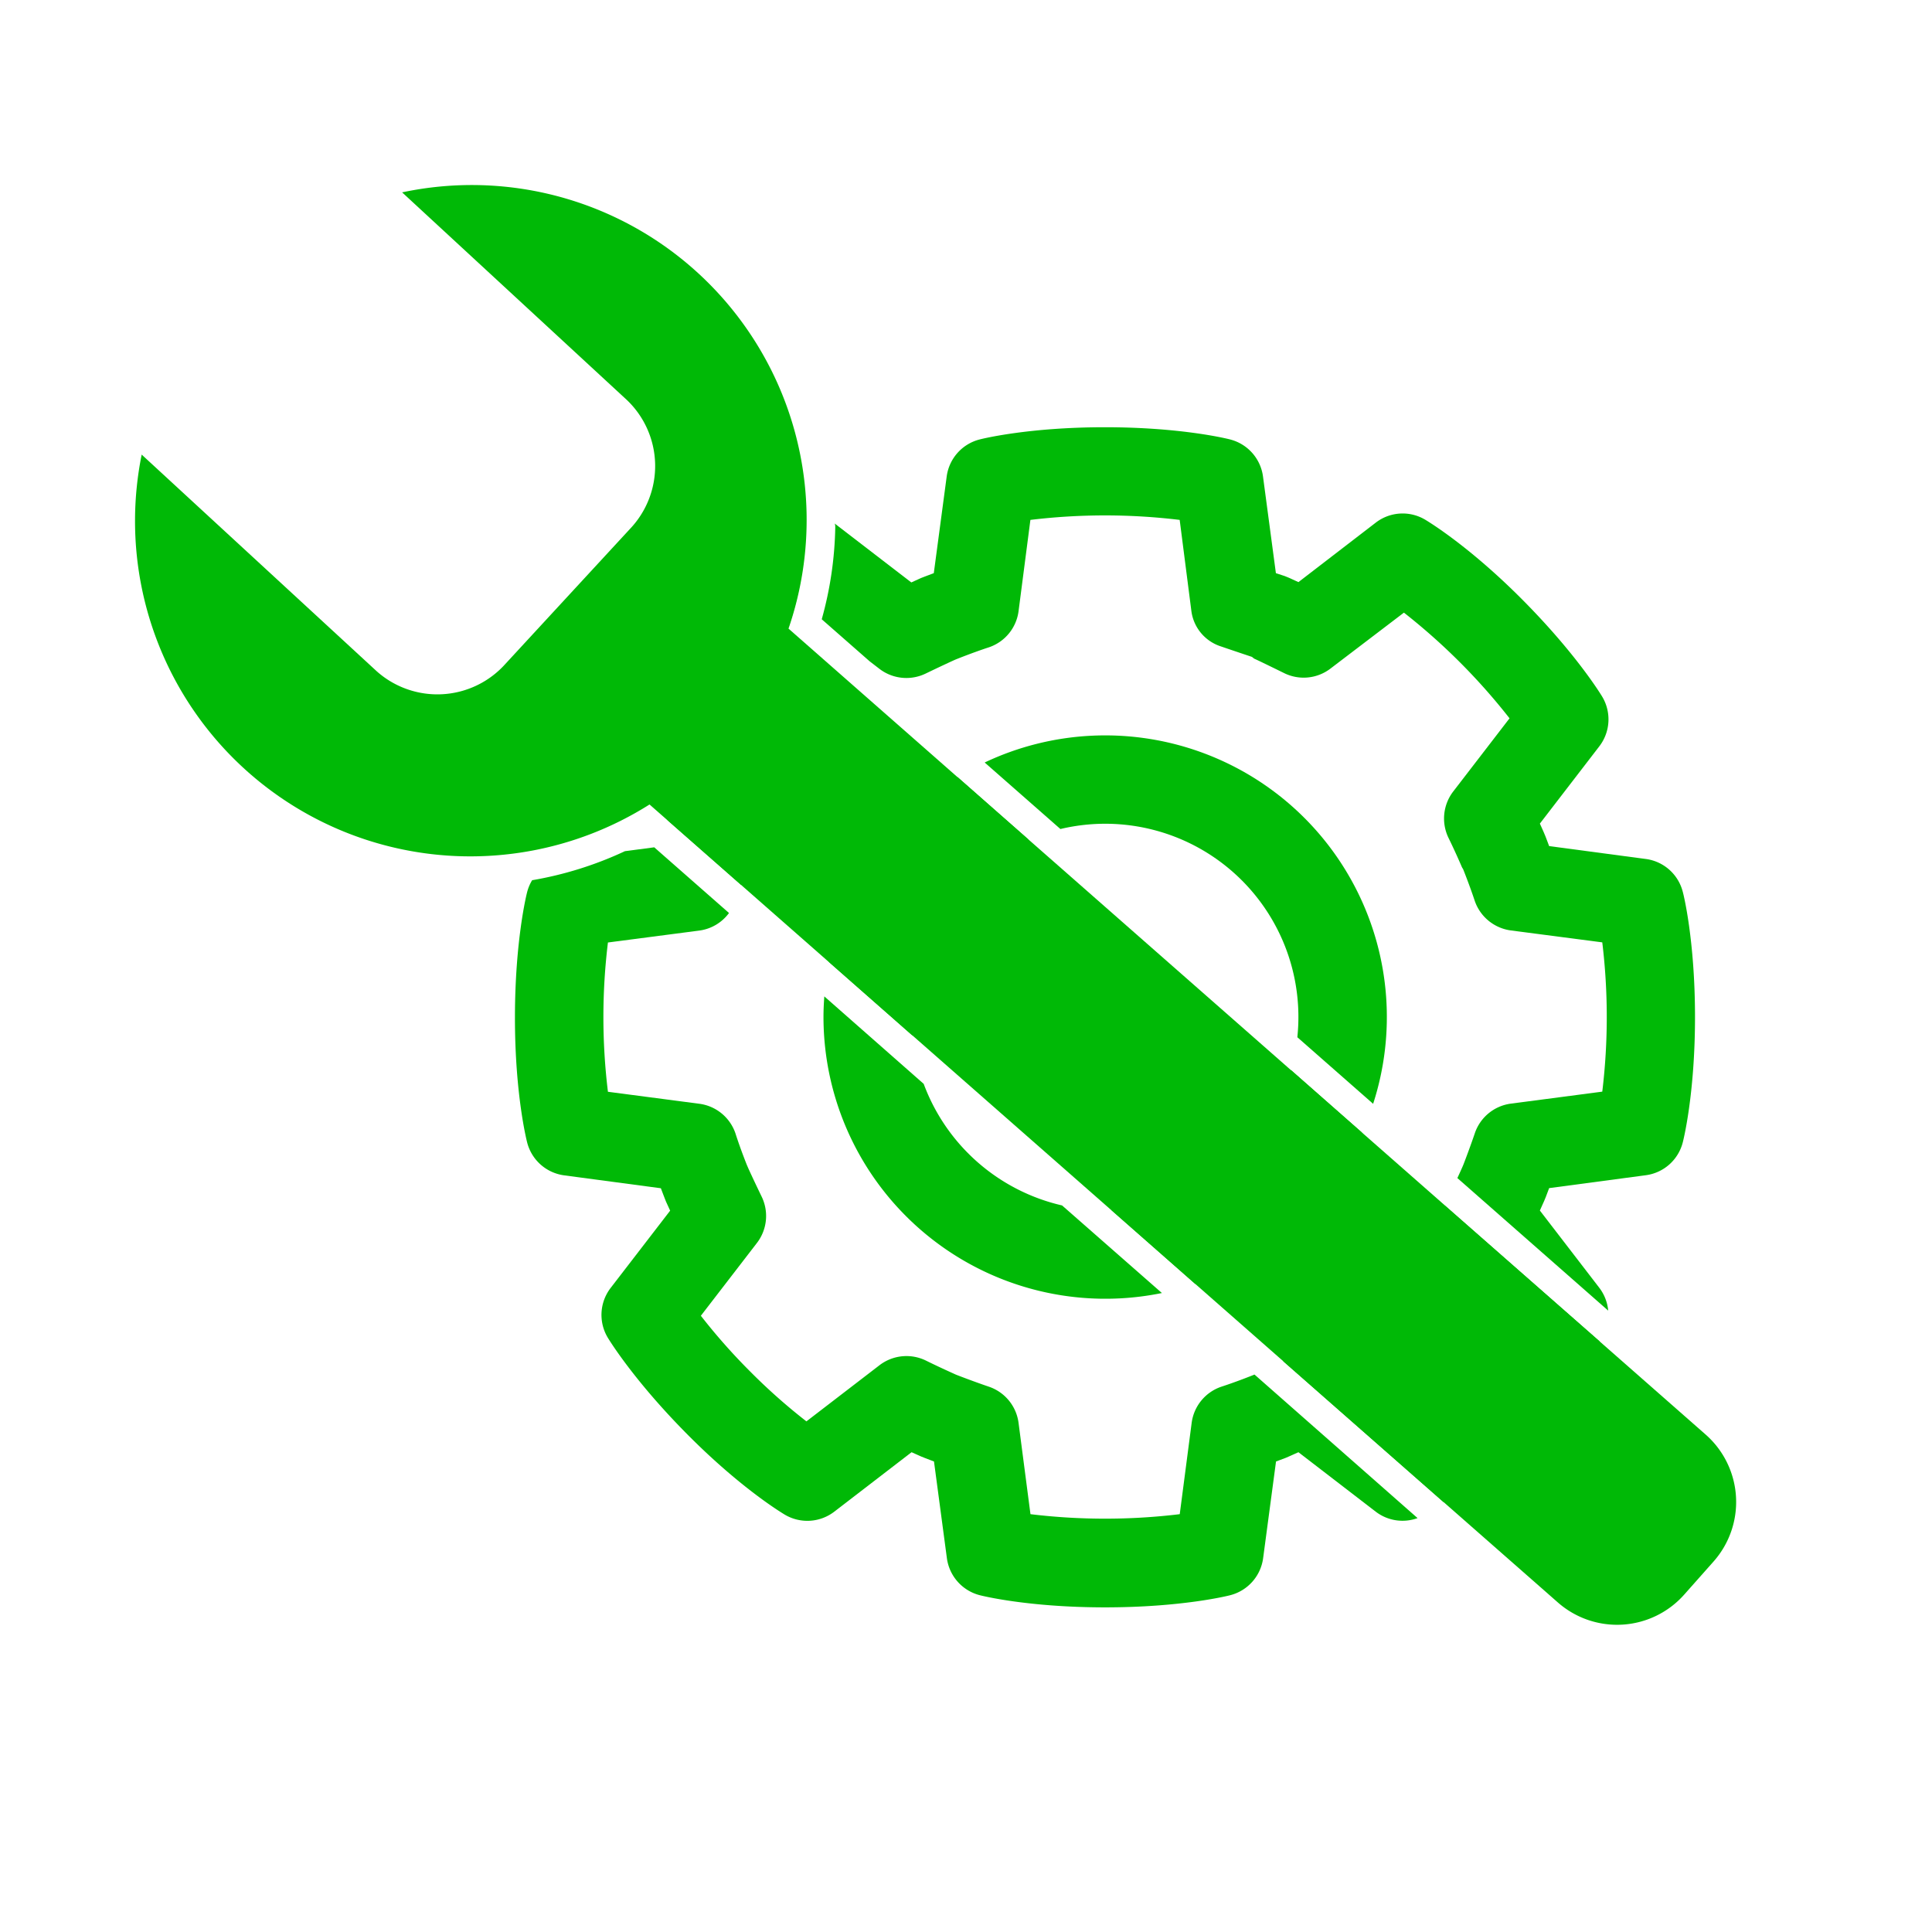
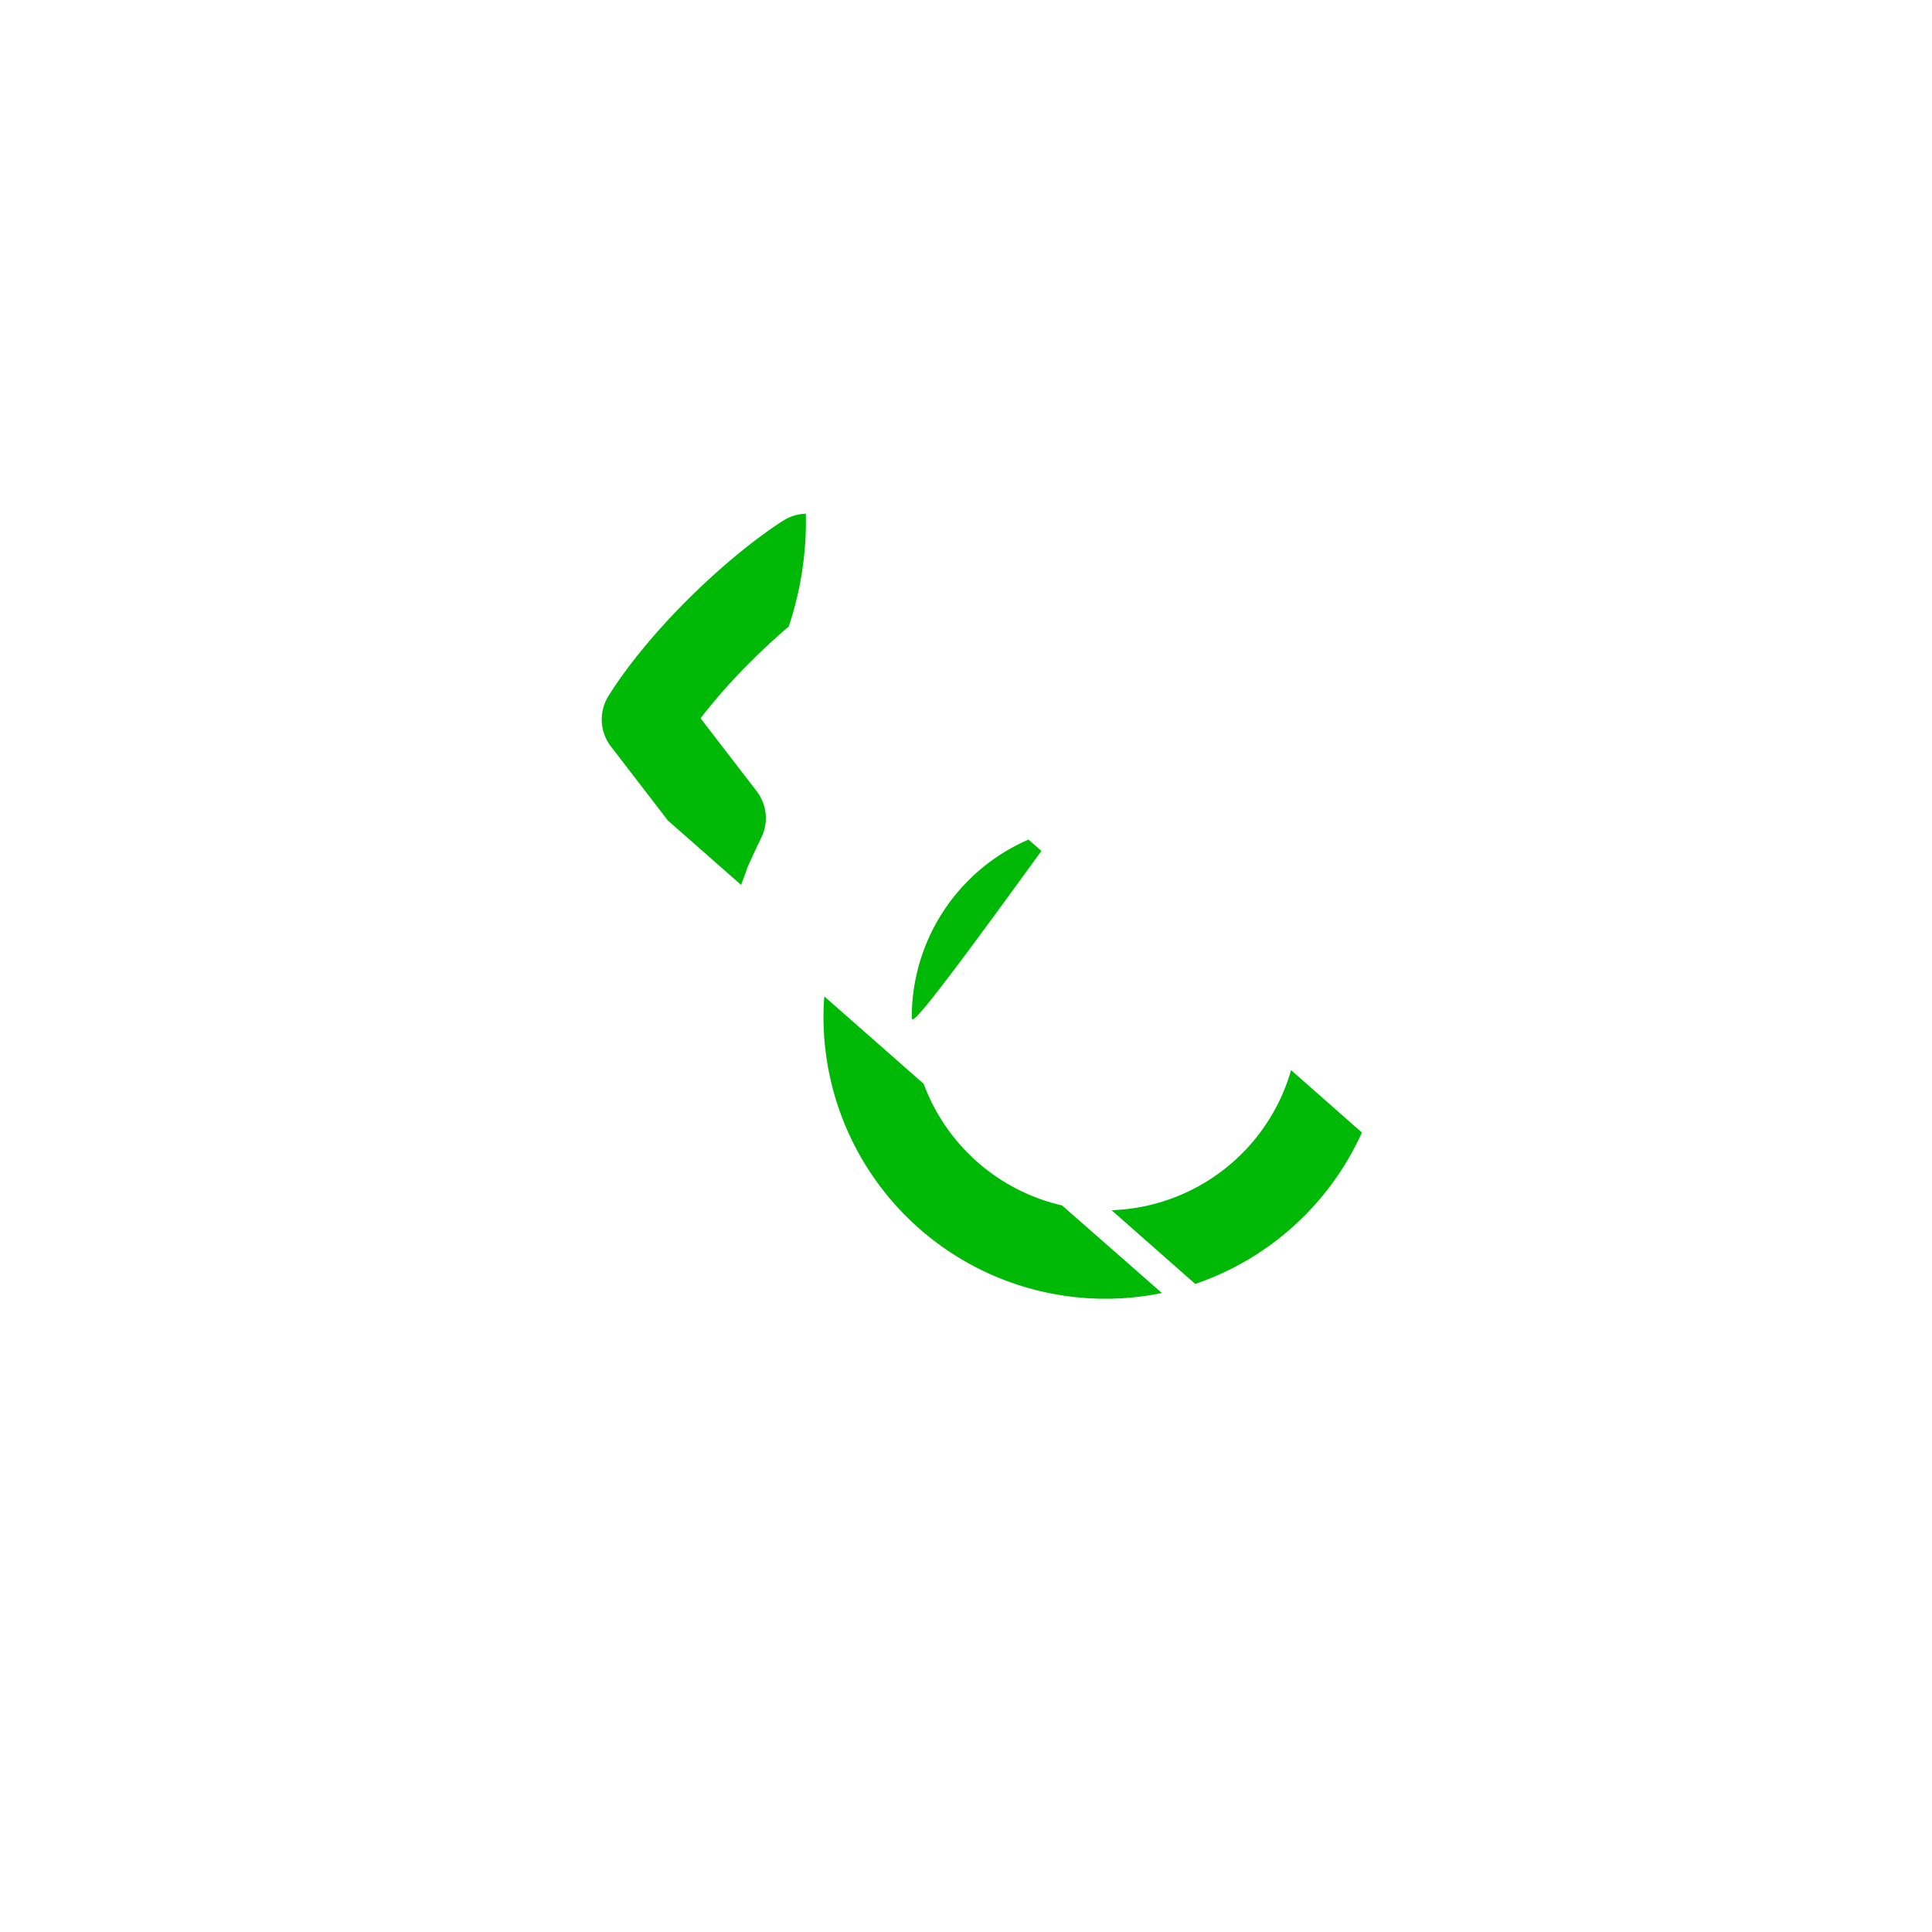
<svg xmlns="http://www.w3.org/2000/svg" id="レイヤー_2" data-name="レイヤー 2" viewBox="0 0 300 300">
  <defs>
    <style>.cls-1{fill:#00b906;}</style>
  </defs>
  <title>icon-g-08</title>
-   <path class="cls-1" d="M122.44,97.61a52,52,0,0,0-60-67.74L97.34,62.11a14.16,14.16,0,0,1,.5,20l-19.38,21a14.16,14.16,0,0,1-20,1.09L22,70.59a52.07,52.07,0,0,0,78.86,54.33l141,123.87a13.93,13.93,0,0,0,19.67-1.19l4.56-5.14a13.94,13.94,0,0,0-1.2-19.67Z" />
  <path class="cls-1" d="M211.48,175.86l-11-9.69a30.06,30.06,0,0,1-27.88,21.75l13,11.45A44,44,0,0,0,211.48,175.86Z" />
-   <path class="cls-1" d="M141.58,157.92a30.05,30.05,0,0,1,18.13-27.55l-11-9.69a43.86,43.86,0,0,0-20,28.69l13,11.45C141.63,159.86,141.58,158.9,141.58,157.92Z" />
+   <path class="cls-1" d="M141.58,157.92a30.05,30.05,0,0,1,18.13-27.55l-11-9.69l13,11.45C141.63,159.86,141.58,158.9,141.58,157.92Z" />
  <path class="cls-1" d="M164.92,187.18a30.12,30.12,0,0,1-21.49-18.88L128,154.72c-.08,1.06-.13,2.12-.13,3.2a43.77,43.77,0,0,0,52.55,42.86Z" />
-   <path class="cls-1" d="M164.66,128.73a30,30,0,0,1,36.79,32.33l11.77,10.34a43.73,43.73,0,0,0-60.32-53Z" />
  <path class="cls-1" d="M116,134.83s1.07-2.42,2.21-4.74a6.88,6.88,0,0,0-.71-7.23l-8.72-11.33a91.88,91.88,0,0,1,7.7-8.7c2.23-2.23,4.27-4.07,6-5.55a52,52,0,0,0,2.66-15.51c0-.67,0-1.34,0-2a6.86,6.86,0,0,0-3.28.93c-.27.16-6.63,4-15.1,12.43S94.54,108,94.39,108.23a6.88,6.88,0,0,0,.47,7.68l8.85,11.5,11.37,10c.5-1.37.89-2.39.9-2.42A1.16,1.16,0,0,1,116,134.83Z" />
-   <path class="cls-1" d="M248.39,208.29l-24-21.05a6.85,6.85,0,0,0,1.23,5.73l8.71,11.33a89.35,89.35,0,0,1-7.7,8.7,91,91,0,0,1-8.69,7.7L206.65,212a6.87,6.87,0,0,0-7.22-.72l-.18.09,24.89,21.87a98.93,98.93,0,0,0,12.25-10.52A91.3,91.3,0,0,0,248.39,208.29Z" />
-   <path class="cls-1" d="M194.8,213.44l-.25.1s-2.48,1-4.91,1.79a6.87,6.87,0,0,0-4.6,5.61l-1.85,14.18a96.62,96.62,0,0,1-23.18,0l-1.85-14.18a6.87,6.87,0,0,0-4.59-5.61c-2.38-.81-4.78-1.74-4.78-1.74l-.36-.14c-.46-.21-2.59-1.16-4.63-2.17a6.88,6.88,0,0,0-7.23.71l-11.35,8.72a91.15,91.15,0,0,1-8.69-7.7,92.74,92.74,0,0,1-7.7-8.7L117.54,193a6.88,6.88,0,0,0,.71-7.23c-1-2.06-2-4.21-2.18-4.65l-.1-.23s-1-2.48-1.77-4.9a6.87,6.87,0,0,0-5.62-4.6l-14.18-1.86a95.74,95.74,0,0,1,0-23.18l14.18-1.85a6.85,6.85,0,0,0,4.62-2.73l-11.61-10.2-4.55.6a56.32,56.32,0,0,1-14.41,4.51,6.86,6.86,0,0,0-.77,1.82c-.08.29-1.89,7.48-1.9,19.45s1.82,19.16,1.9,19.47a6.87,6.87,0,0,0,5.76,5.09l15,2c.32.86.55,1.44.57,1.5l.18.46.08.19.61,1.33-9.24,12a6.87,6.87,0,0,0-.47,7.68c.16.27,4,6.62,12.42,15.1s14.84,12.27,15.1,12.43a6.87,6.87,0,0,0,7.68-.47l12-9.23,1.34.6.18.08.58.23,1.38.53,2,15a6.88,6.88,0,0,0,5.1,5.76c.3.08,7.48,1.89,19.46,1.89s19.16-1.81,19.45-1.89a6.88,6.88,0,0,0,5.1-5.76l2-15,1.52-.57.62-.27,1.34-.6,12,9.23a6.83,6.83,0,0,0,6.5,1Z" />
-   <path class="cls-1" d="M129.7,81.87a56.51,56.51,0,0,1-2.1,14.29l7.43,6.52,1.53,1.18a6.88,6.88,0,0,0,7.22.71c2.07-1,4.22-2,4.65-2.18l.23-.09s2.49-1,4.91-1.79a6.86,6.86,0,0,0,4.59-5.6L160,80.73a96.62,96.62,0,0,1,23.18,0L185,94.91a6.68,6.68,0,0,0,4.6,5.47c2.39.82,4.8,1.62,4.8,1.62h0l.34.27c.49.21,2.6,1.24,4.64,2.24a6.85,6.85,0,0,0,7.21-.69L218,95.13a96.44,96.44,0,0,1,16.4,16.41l-8.72,11.33a6.89,6.89,0,0,0-.76,7.23c1.1,2.24,2.1,4.58,2.1,4.58h0l.18.3s1,2.49,1.8,4.91a6.89,6.89,0,0,0,5.62,4.59l14.18,1.85a96.61,96.61,0,0,1,0,23.18l-14.18,1.86A6.85,6.85,0,0,0,229,176c-.81,2.38-1.74,4.78-1.74,4.78l-.15.36c-.1.23-.4.91-.81,1.79l23.42,20.58a6.85,6.85,0,0,0-1.38-3.54l-9.23-12,.6-1.34.08-.18.24-.58.52-1.38,15-2a6.85,6.85,0,0,0,5.75-5.1c.08-.3,1.9-7.48,1.9-19.46s-1.81-19.16-1.9-19.45a6.85,6.85,0,0,0-5.75-5.1l-15-2c-.33-.88-.55-1.46-.58-1.53l-.26-.62s-.23-.53-.6-1.34l9.23-12a6.87,6.87,0,0,0,.47-7.68c-.16-.27-4-6.63-12.42-15.1s-14.84-12.26-15.1-12.42a6.84,6.84,0,0,0-7.67.47l-12,9.23-1.33-.61-.21-.09-.56-.23L198.12,89l-2-15a6.87,6.87,0,0,0-5.1-5.76c-.29-.08-7.49-1.9-19.45-1.9s-19.16,1.82-19.46,1.9A6.87,6.87,0,0,0,147,74l-2,15-1.51.57-.46.18-.18.08-1.34.61-11.9-9.15C129.69,81.47,129.7,81.67,129.7,81.87Z" />
</svg>